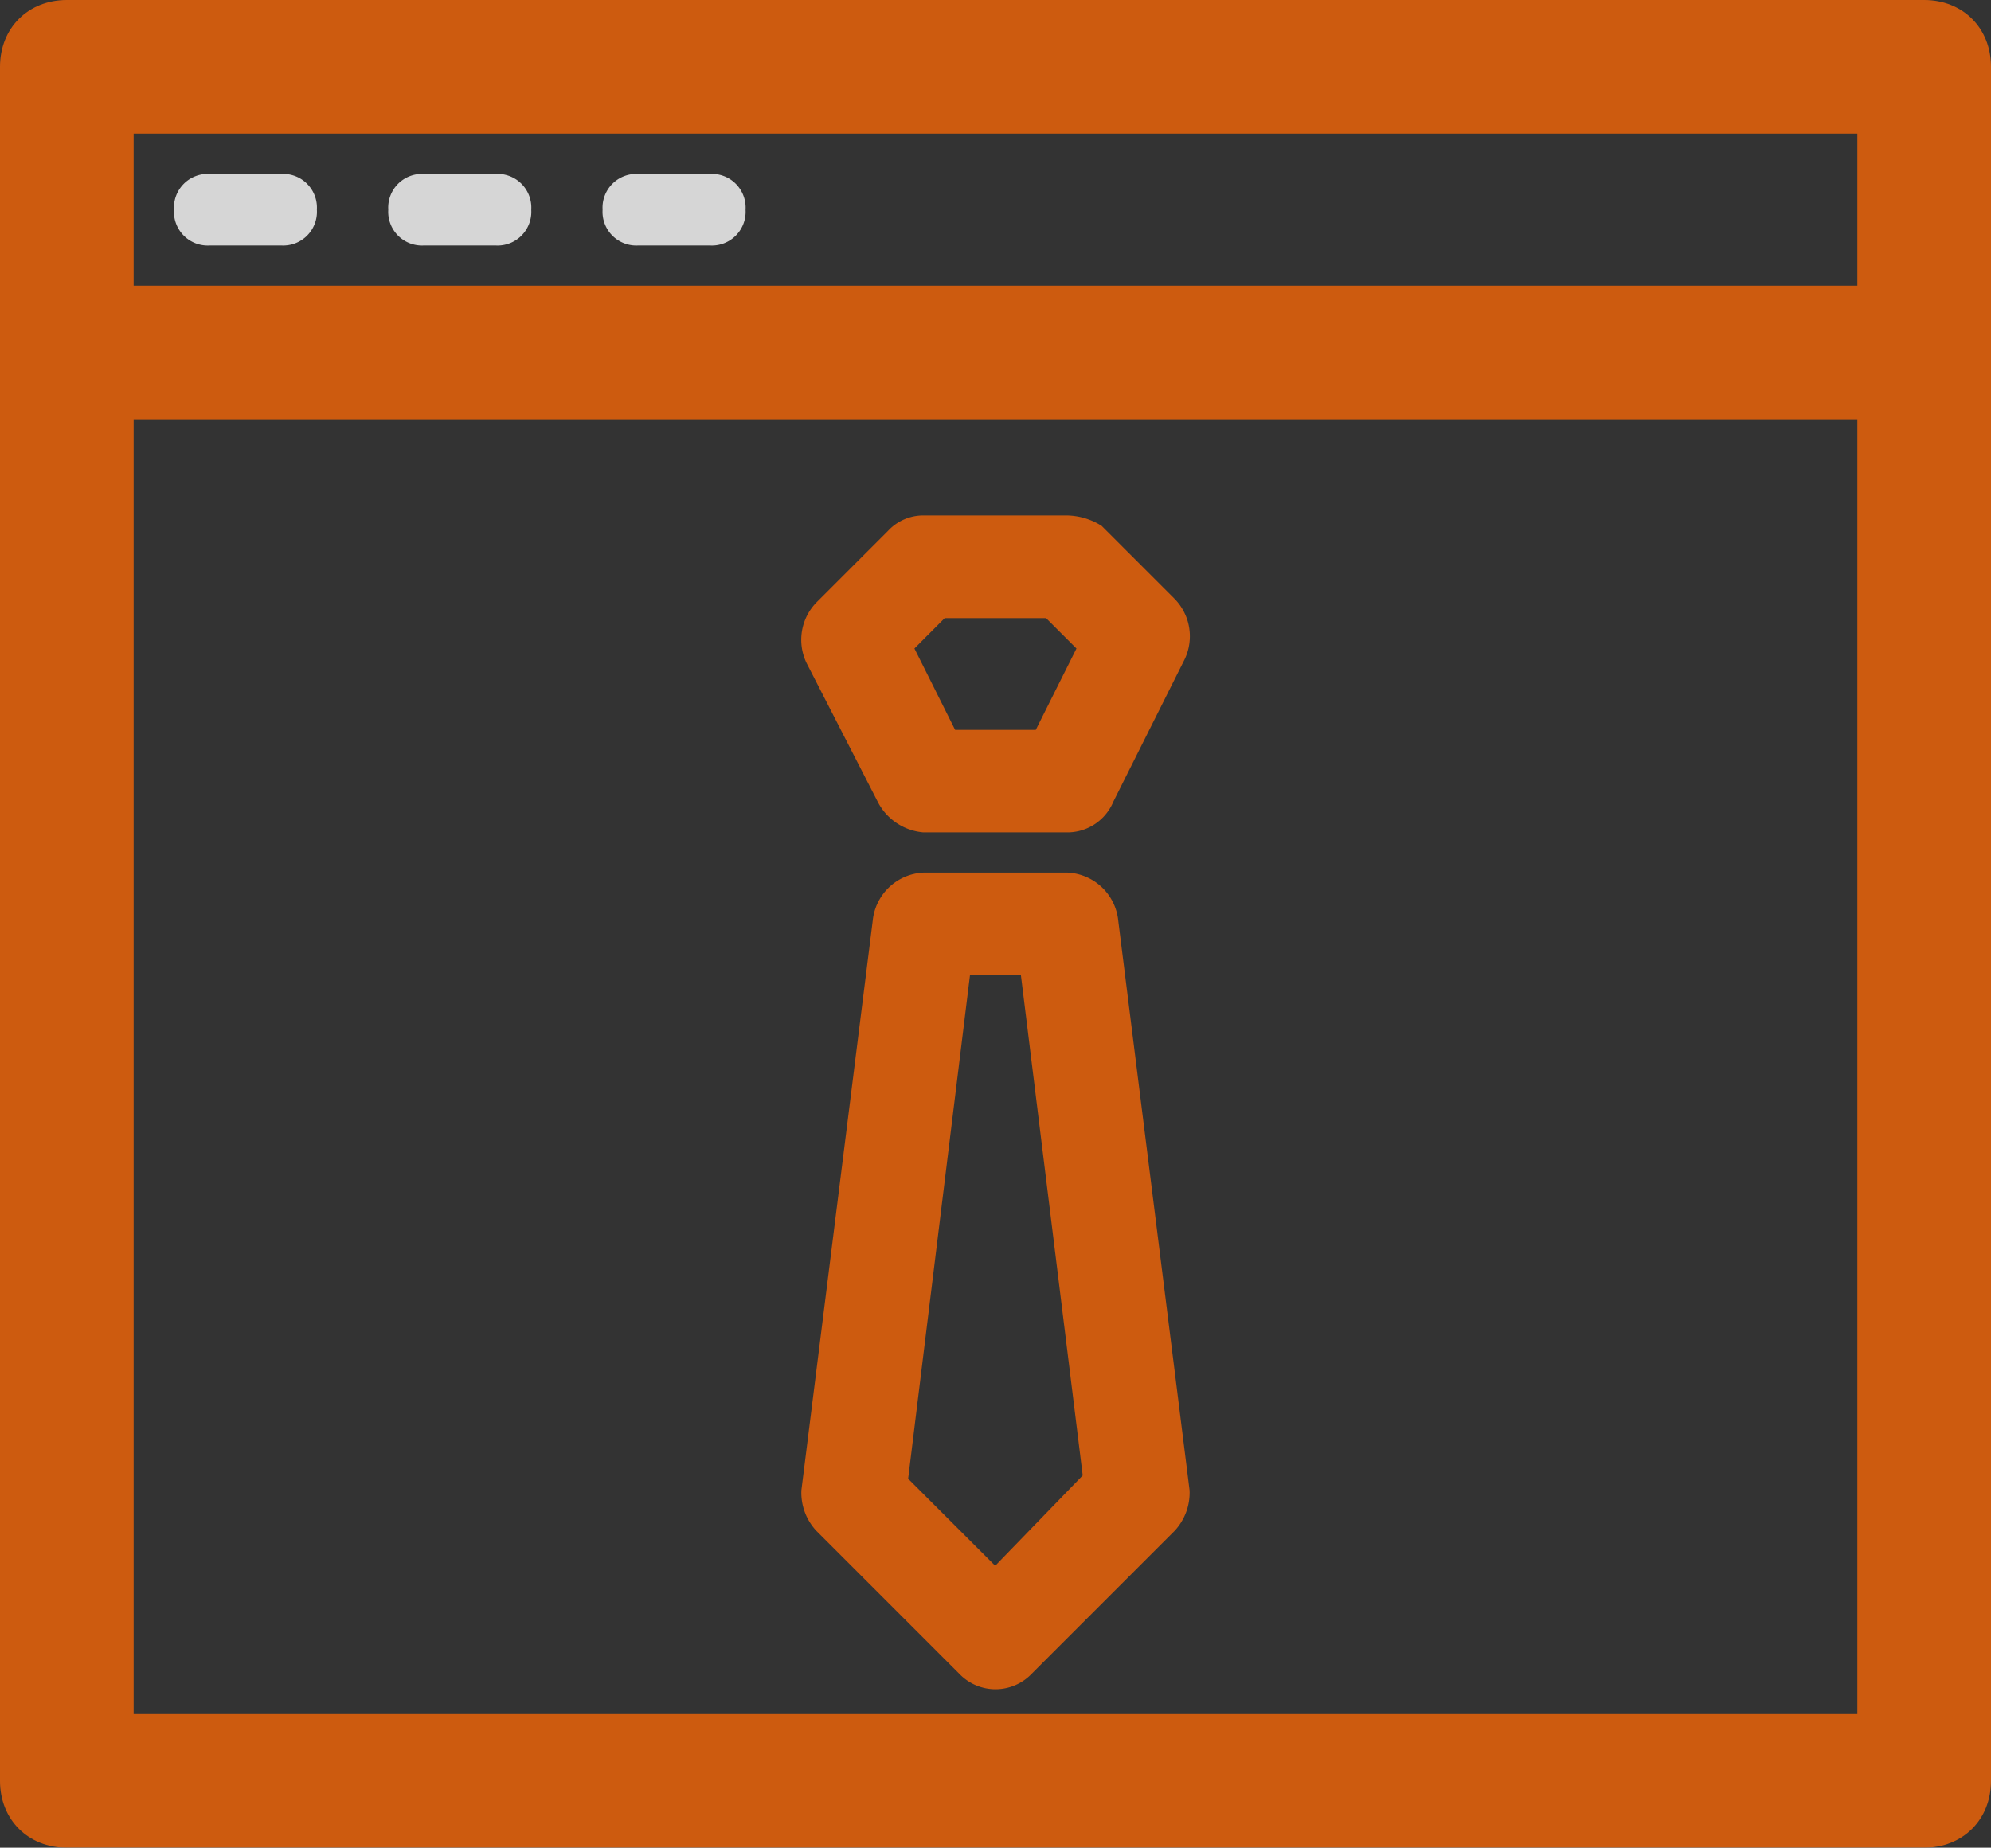
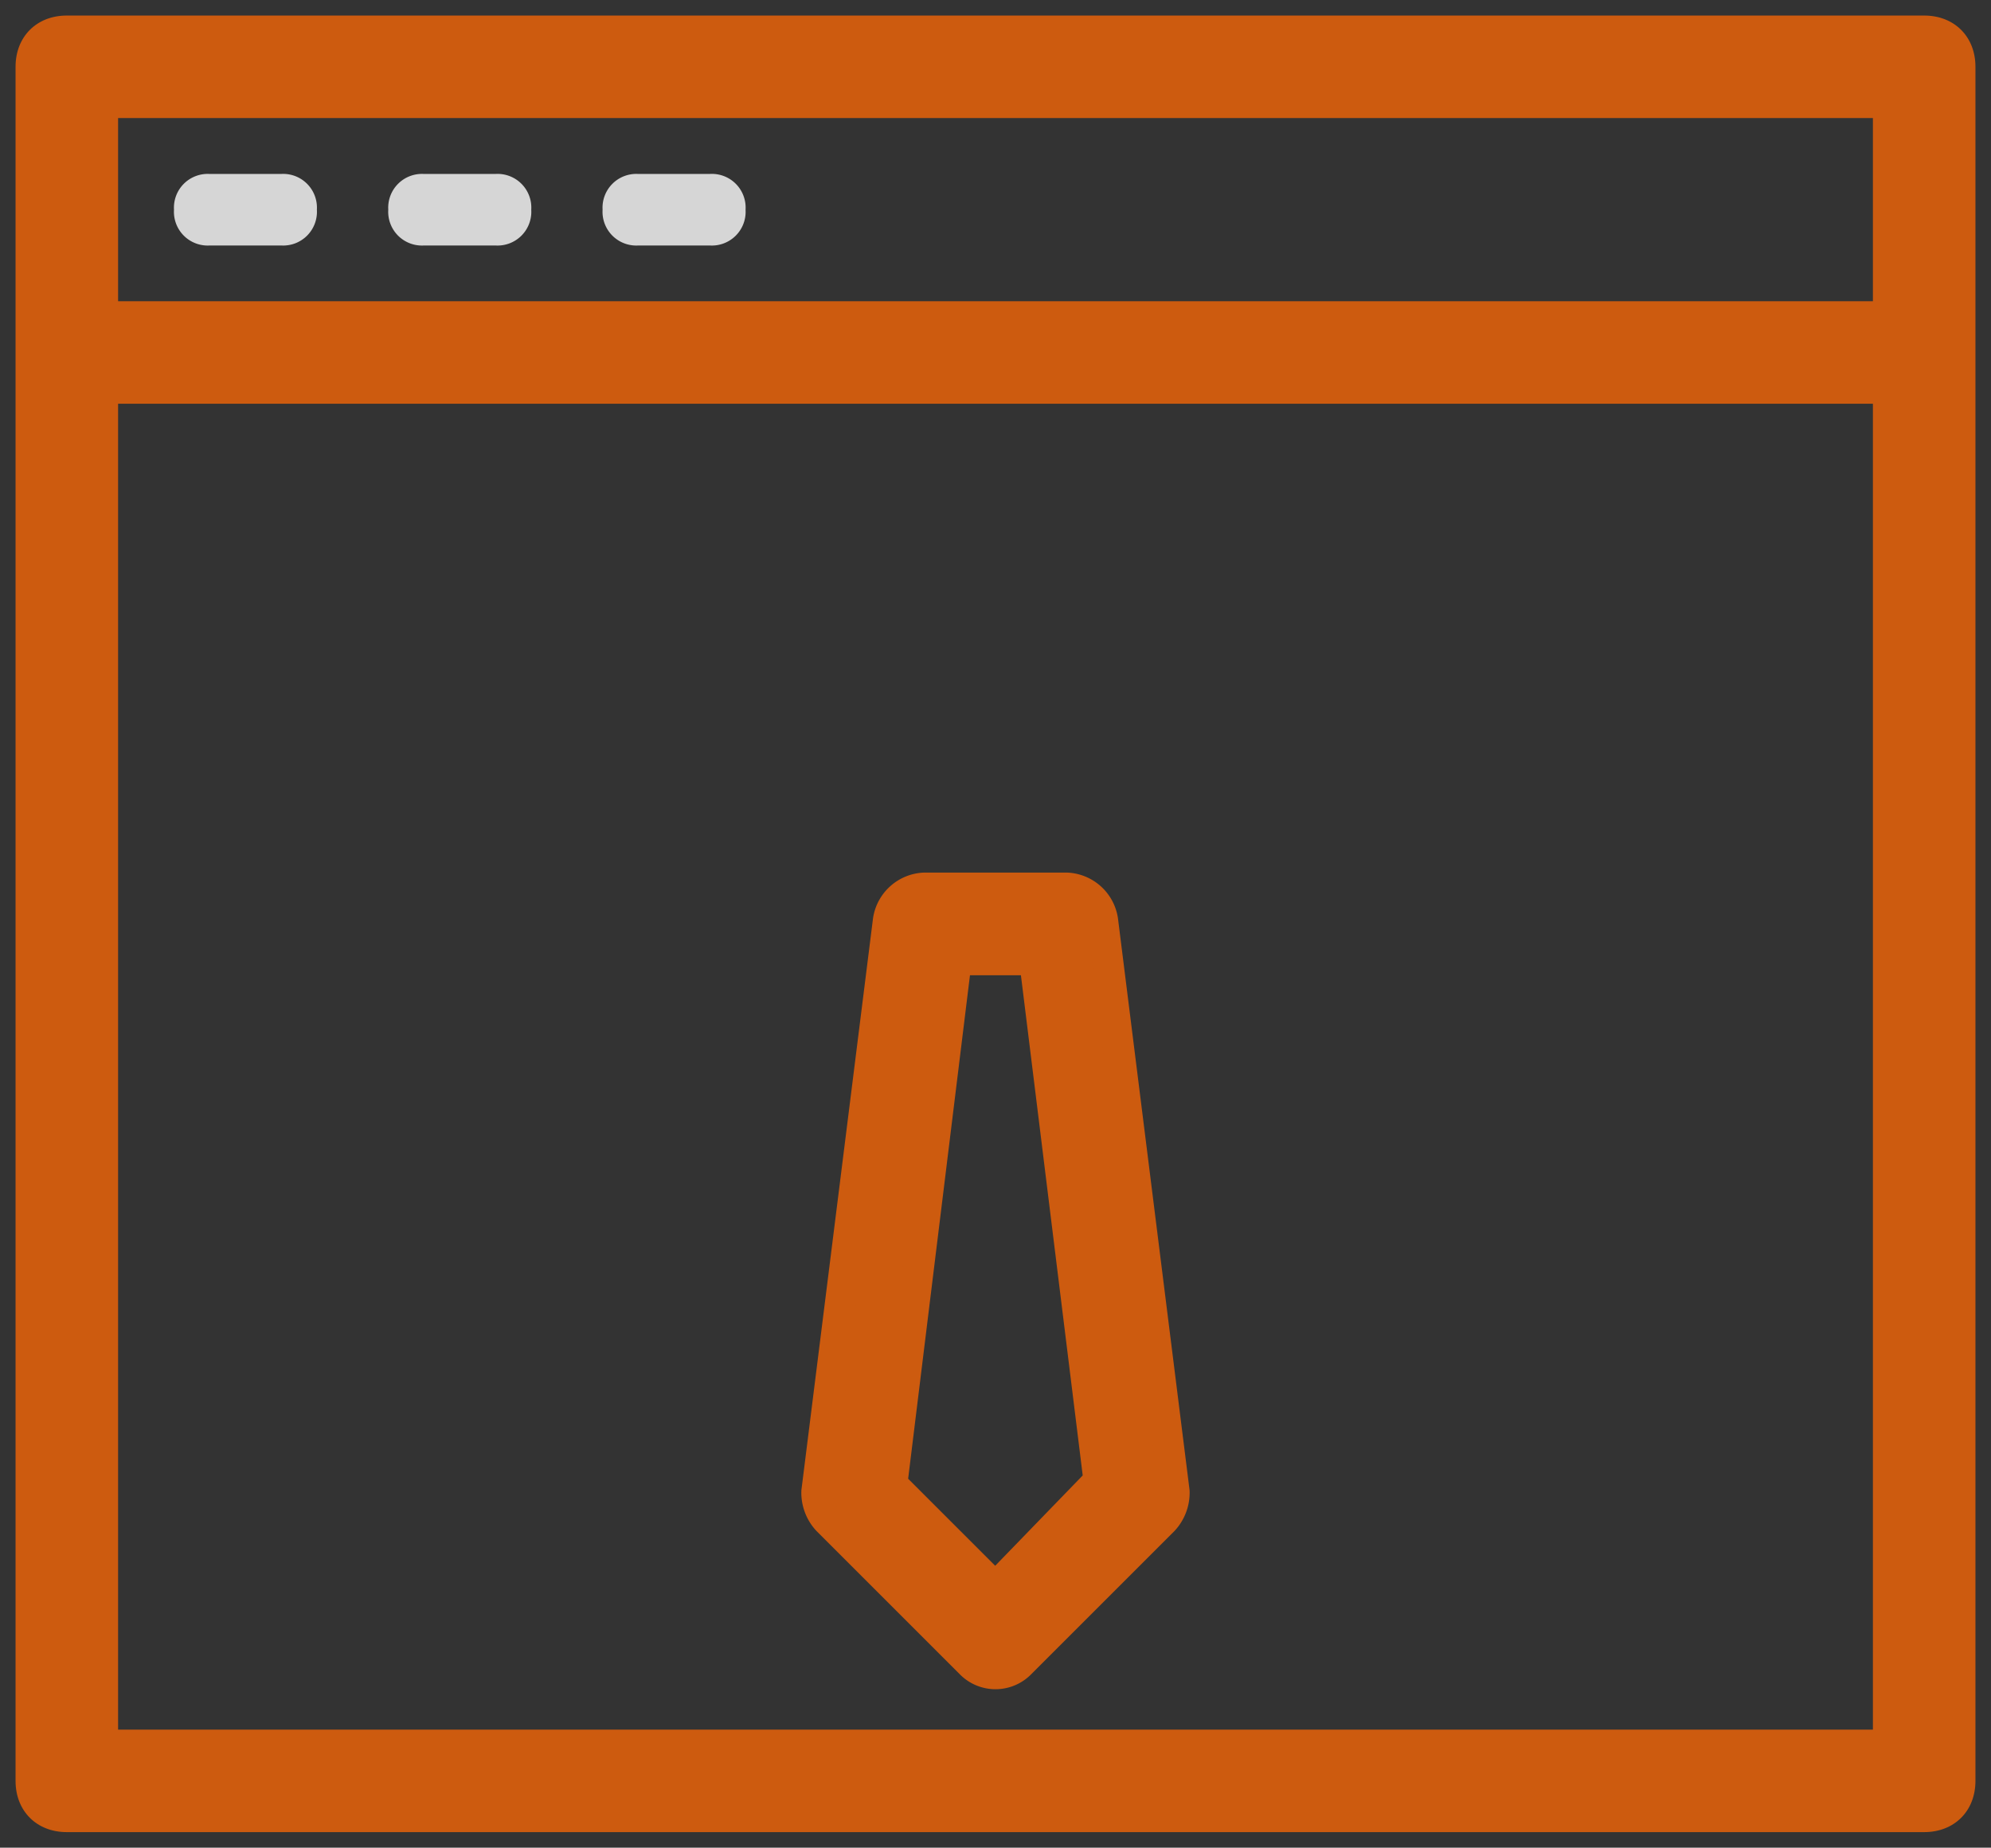
<svg xmlns="http://www.w3.org/2000/svg" viewBox="0 0 64 59.407">
  <rect x="0" y="0" width="64" height="59.407" fill="#333333" stroke="none" />
  <defs>
    <style>
      .cls-1 {
        opacity: 0.8;
      }

      .cls-2, .cls-4, .cls-6 {
        fill: #f46506;
      }

      .cls-3 {
        fill: #fff;
      }

      .cls-4 {
        stroke: #f46506;
      }

      .cls-5, .cls-6 {
        stroke: none;
      }
    </style>
  </defs>
  <g id="ic_corporate_training" class="cls-1" transform="translate(-116 40)">
    <g id="Group_177" data-name="Group 177" transform="translate(117 -39)">
      <g id="Path_420" data-name="Path 420" class="cls-2" transform="translate(0 0)">
        <path class="cls-5" d="M 60.852 57.907 L 1.148 57.907 C 0.178 57.907 -0.5 57.23 -0.5 56.259 L -0.5 1.148 C -0.5 0.178 0.178 -0.5 1.148 -0.5 L 60.852 -0.5 C 61.822 -0.5 62.5 0.178 62.5 1.148 L 62.5 56.259 C 62.5 57.23 61.822 57.907 60.852 57.907 Z M 2.796 54.611 L 59.204 54.611 L 59.204 11.981 L 2.796 11.981 L 2.796 54.611 Z M 2.796 8.685 L 59.204 8.685 L 59.204 2.796 L 2.796 2.796 L 2.796 8.685 Z" />
-         <path class="cls-6" d="M 60.852 57.407 C 61.541 57.407 62 56.948 62 56.259 L 62 1.148 C 62 0.459 61.541 4.833984348806553e-06 60.852 4.833984348806553e-06 L 1.148 4.833984348806553e-06 C 0.459 4.833984348806553e-06 -3.552713678800501e-15 0.459 -3.552713678800501e-15 1.148 L -3.552713678800501e-15 56.259 C -3.552713678800501e-15 56.948 0.459 57.407 1.148 57.407 L 60.852 57.407 M 2.296 11.481 L 59.704 11.481 L 59.704 55.111 L 2.296 55.111 L 2.296 11.481 M 2.296 2.296 L 59.704 2.296 L 59.704 9.185 L 2.296 9.185 L 2.296 2.296 M 60.852 58.407 L 1.148 58.407 C -0.097 58.407 -1 57.504 -1 56.259 L -1 1.148 C -1 -0.097 -0.097 -1 1.148 -1 L 60.852 -1 C 62.097 -1 63 -0.097 63 1.148 L 63 56.259 C 63 57.504 62.097 58.407 60.852 58.407 Z M 3.296 54.111 L 58.704 54.111 L 58.704 12.481 L 3.296 12.481 L 3.296 54.111 Z M 3.296 8.185 L 58.704 8.185 L 58.704 3.296 L 3.296 3.296 L 3.296 8.185 Z" />
      </g>
      <path id="Path_421" data-name="Path 421" class="cls-3" d="M5.148,6.3h2.3A1.085,1.085,0,0,0,8.593,5.148,1.085,1.085,0,0,0,7.444,4h-2.3A1.085,1.085,0,0,0,4,5.148,1.085,1.085,0,0,0,5.148,6.3Z" transform="translate(0.593 0.593)" />
      <path id="Path_422" data-name="Path 422" class="cls-3" d="M11.148,6.3h2.3a1.085,1.085,0,0,0,1.148-1.148A1.085,1.085,0,0,0,13.444,4h-2.3A1.085,1.085,0,0,0,10,5.148,1.085,1.085,0,0,0,11.148,6.3Z" transform="translate(1.481 0.593)" />
      <path id="Path_423" data-name="Path 423" class="cls-3" d="M17.148,6.3h2.3a1.085,1.085,0,0,0,1.148-1.148A1.085,1.085,0,0,0,19.444,4h-2.3A1.085,1.085,0,0,0,16,5.148,1.085,1.085,0,0,0,17.148,6.3Z" transform="translate(2.37 0.593)" />
-       <path id="Path_424" data-name="Path 424" class="cls-4" d="M24.412,22.5a1.32,1.32,0,0,0,1.033.689h4.593a1.1,1.1,0,0,0,1.033-.689l2.3-4.593a1.221,1.221,0,0,0-.23-1.378l-2.3-2.3a1.659,1.659,0,0,0-.8-.23H25.445a1.042,1.042,0,0,0-.8.344l-2.3,2.3a1.221,1.221,0,0,0-.23,1.378ZM25.9,16.3h3.674l1.378,1.378-1.607,3.215H26.134l-1.607-3.215Z" transform="translate(3.259 2.074)" />
      <path id="Path_425" data-name="Path 425" class="cls-4" d="M30.037,24H25.444A1.221,1.221,0,0,0,24.3,25.033L22,43.4a1.3,1.3,0,0,0,.344.919l4.593,4.593a1.11,1.11,0,0,0,1.607,0l4.593-4.593a1.3,1.3,0,0,0,.344-.919l-2.3-18.37A1.221,1.221,0,0,0,30.037,24Zm-2.3,22.5-3.33-3.33L26.478,26.3H29L31.07,43.059Z" transform="translate(3.259 3.556)" />
    </g>
  </g>
</svg>